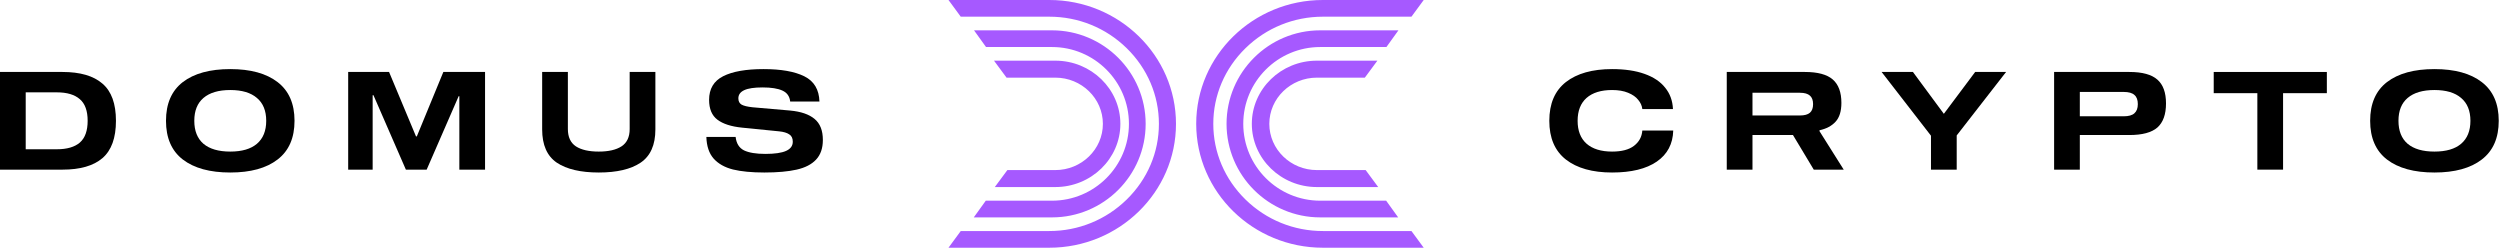
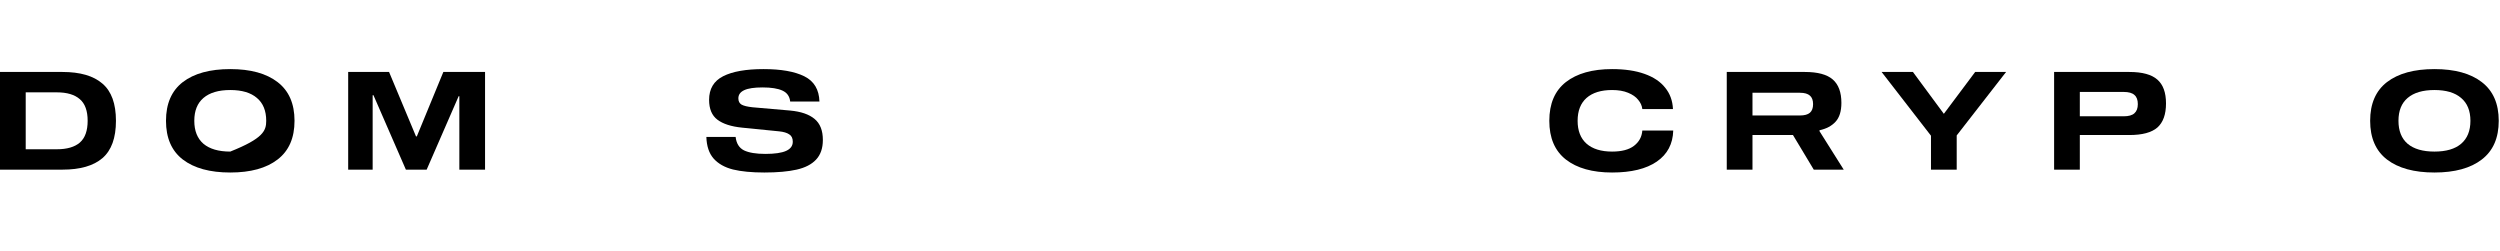
<svg xmlns="http://www.w3.org/2000/svg" fill="none" viewBox="0 0 398 40" height="40" width="398">
-   <path fill="#A659FF" d="M226.654 39.437H210.608C199.485 39.437 190.437 30.591 190.437 19.718C190.437 8.846 199.485 0 210.608 0H226.654L224.703 2.656H210.611C205.97 2.656 201.591 4.438 198.285 7.67C194.977 10.902 193.156 15.182 193.156 19.718C193.156 24.255 194.979 28.535 198.285 31.767C201.591 35.001 205.97 36.781 210.611 36.781H224.703L226.654 39.437ZM151 4.96634e-06H167.046C178.168 4.96634e-06 187.217 8.846 187.217 19.718C187.217 30.591 178.168 39.437 167.046 39.437H151L152.951 36.781H167.043C171.684 36.781 176.063 34.998 179.369 31.767C182.677 28.535 184.498 24.255 184.498 19.718C184.498 15.182 182.674 10.902 179.369 7.67C176.063 4.436 171.684 2.656 167.043 2.656H152.951L151 4.96634e-06ZM167.475 4.829C175.698 4.829 182.388 11.509 182.388 19.718C182.388 27.928 175.698 34.608 167.475 34.608H155.024L156.936 31.95H167.475C174.231 31.95 179.726 26.463 179.726 19.718C179.726 12.973 174.231 7.487 167.475 7.487H156.977L155.065 4.829H167.475ZM178.364 19.718C178.363 14.171 173.715 9.658 168.005 9.658H158.244L160.242 12.361H168.005C172.183 12.361 175.579 15.662 175.579 19.718C175.579 23.774 172.18 27.076 168.005 27.076H160.373L158.374 29.779H168.005C173.715 29.779 178.363 25.265 178.364 19.718ZM195.266 19.718C195.266 27.928 201.956 34.608 210.179 34.608H222.589L220.677 31.95H210.179C203.423 31.95 197.928 26.463 197.928 19.718C197.928 12.973 203.423 7.487 210.179 7.487H220.718L222.63 4.829H210.179C201.956 4.829 195.266 11.509 195.266 19.718ZM209.649 29.779C203.938 29.779 199.29 25.264 199.29 19.716V19.721C199.29 14.173 203.938 9.658 209.649 9.658H219.28L217.281 12.361H209.649C205.474 12.361 202.075 15.662 202.075 19.718C202.075 23.774 205.471 27.076 209.649 27.076H217.412L219.41 29.779H209.649Z" clip-rule="evenodd" fill-rule="evenodd" />
  <path fill="black" d="M125.797 16.161C125.71 15.334 125.297 14.753 124.557 14.419C123.831 14.085 122.779 13.918 121.4 13.918C120.079 13.918 119.107 14.063 118.483 14.354C117.859 14.644 117.547 15.08 117.547 15.66C117.547 16.125 117.721 16.459 118.069 16.662C118.418 16.851 118.991 16.989 119.789 17.076L125.797 17.599C127.51 17.758 128.801 18.201 129.672 18.927C130.557 19.653 131 20.771 131 22.281C131 23.602 130.637 24.647 129.912 25.417C129.2 26.172 128.17 26.702 126.82 27.006C125.471 27.311 123.758 27.464 121.683 27.464C119.68 27.464 118.019 27.304 116.698 26.985C115.377 26.651 114.347 26.07 113.607 25.242C112.881 24.415 112.497 23.268 112.453 21.802H117.112C117.228 22.832 117.67 23.544 118.44 23.936C119.223 24.313 120.362 24.502 121.857 24.502C123.337 24.502 124.433 24.342 125.144 24.023C125.855 23.704 126.211 23.217 126.211 22.564C126.211 22.012 126.022 21.62 125.645 21.388C125.282 21.141 124.745 20.981 124.034 20.909L118.135 20.321C116.408 20.147 115.102 19.726 114.216 19.058C113.331 18.39 112.888 17.337 112.888 15.9C112.888 14.143 113.636 12.887 115.131 12.132C116.625 11.377 118.766 11 121.552 11C124.353 11 126.523 11.385 128.061 12.154C129.6 12.924 130.398 14.259 130.456 16.161H125.797Z" />
-   <path fill="black" d="M104.337 11.457V20.604C104.337 23.072 103.553 24.836 101.986 25.896C100.433 26.941 98.213 27.464 95.325 27.464C92.437 27.464 90.209 26.941 88.642 25.896C87.089 24.836 86.312 23.072 86.312 20.604V11.457H90.405V20.539C90.405 21.816 90.833 22.738 91.689 23.304C92.546 23.856 93.757 24.132 95.325 24.132C96.878 24.132 98.082 23.856 98.938 23.304C99.809 22.738 100.244 21.816 100.244 20.539V11.457H104.337Z" />
  <path fill="black" d="M77.22 27.007H73.128V15.312H73.019L67.925 27.007H64.616L59.457 15.16H59.326V27.007H55.43V11.457H61.938L66.227 21.715H66.358L70.581 11.457H77.22V27.007Z" />
-   <path fill="black" d="M36.657 11C39.893 11 42.404 11.69 44.189 13.069C45.989 14.448 46.888 16.503 46.888 19.232C46.888 21.961 45.989 24.016 44.189 25.395C42.404 26.774 39.893 27.464 36.657 27.464C33.421 27.464 30.903 26.774 29.103 25.395C27.318 24.016 26.426 21.961 26.426 19.232C26.426 16.503 27.318 14.448 29.103 13.069C30.903 11.69 33.421 11 36.657 11ZM36.657 24.132C38.515 24.132 39.93 23.718 40.902 22.89C41.889 22.049 42.382 20.829 42.382 19.232C42.382 17.635 41.889 16.423 40.902 15.595C39.93 14.753 38.515 14.332 36.657 14.332C34.8 14.332 33.377 14.753 32.39 15.595C31.418 16.423 30.932 17.635 30.932 19.232C30.932 20.829 31.418 22.049 32.39 22.89C33.377 23.718 34.8 24.132 36.657 24.132Z" />
+   <path fill="black" d="M36.657 11C39.893 11 42.404 11.69 44.189 13.069C45.989 14.448 46.888 16.503 46.888 19.232C46.888 21.961 45.989 24.016 44.189 25.395C42.404 26.774 39.893 27.464 36.657 27.464C33.421 27.464 30.903 26.774 29.103 25.395C27.318 24.016 26.426 21.961 26.426 19.232C26.426 16.503 27.318 14.448 29.103 13.069C30.903 11.69 33.421 11 36.657 11ZM36.657 24.132C41.889 22.049 42.382 20.829 42.382 19.232C42.382 17.635 41.889 16.423 40.902 15.595C39.93 14.753 38.515 14.332 36.657 14.332C34.8 14.332 33.377 14.753 32.39 15.595C31.418 16.423 30.932 17.635 30.932 19.232C30.932 20.829 31.418 22.049 32.39 22.89C33.377 23.718 34.8 24.132 36.657 24.132Z" />
  <path fill="black" d="M9.948 11.457C12.764 11.457 14.883 12.074 16.305 13.309C17.741 14.528 18.46 16.503 18.46 19.232C18.46 21.961 17.741 23.943 16.305 25.177C14.883 26.397 12.764 27.007 9.948 27.007H0V11.457H9.948ZM4.093 14.702V23.762H9.056C10.667 23.762 11.886 23.406 12.713 22.695C13.54 21.969 13.954 20.814 13.954 19.232C13.954 17.649 13.54 16.503 12.713 15.791C11.886 15.065 10.667 14.702 9.056 14.702H4.093Z" />
  <path fill="black" d="M387.564 11C390.801 11 393.313 11.69 395.099 13.069C396.899 14.448 397.799 16.503 397.799 19.232C397.799 21.961 396.899 24.016 395.099 25.395C393.313 26.774 390.801 27.464 387.564 27.464C384.326 27.464 381.807 26.774 380.007 25.395C378.221 24.016 377.328 21.961 377.328 19.232C377.328 16.503 378.221 14.448 380.007 13.069C381.807 11.69 384.326 11 387.564 11ZM387.564 24.132C389.422 24.132 390.837 23.718 391.81 22.89C392.797 22.049 393.291 20.829 393.291 19.232C393.291 17.635 392.797 16.423 391.81 15.595C390.837 14.753 389.422 14.332 387.564 14.332C385.705 14.332 384.282 14.753 383.295 15.595C382.322 16.423 381.836 17.635 381.836 19.232C381.836 20.829 382.322 22.049 383.295 22.89C384.282 23.718 385.705 24.132 387.564 24.132Z" />
-   <path fill="black" d="M370.434 14.833H363.465V27.006H359.371V14.833H352.424V11.457H370.434V14.833Z" />
  <path fill="black" d="M338.991 11.457C341.053 11.457 342.541 11.864 343.456 12.677C344.37 13.475 344.828 14.738 344.828 16.466C344.828 18.208 344.37 19.486 343.456 20.299C342.541 21.098 341.053 21.497 338.991 21.497H331.108V27.006H327.014V11.457H338.991ZM338.098 18.513C338.882 18.513 339.449 18.354 339.797 18.034C340.16 17.715 340.342 17.228 340.342 16.575C340.342 15.907 340.16 15.421 339.797 15.116C339.449 14.796 338.882 14.637 338.098 14.637H331.108V18.513H338.098Z" />
  <path fill="black" d="M311.507 21.562V27.006H307.412V21.606L299.551 11.457H304.538L309.46 18.121L314.447 11.457H319.368L311.507 21.562Z" />
  <path fill="black" d="M293.52 27.006H288.751L285.441 21.497H278.995V27.006H274.9V11.457H287.335C289.382 11.457 290.863 11.857 291.778 12.655C292.693 13.454 293.15 14.695 293.15 16.379C293.15 17.715 292.838 18.716 292.214 19.384C291.604 20.052 290.754 20.502 289.666 20.735V20.887L293.52 27.006ZM286.551 18.383C287.277 18.383 287.807 18.237 288.141 17.947C288.475 17.657 288.642 17.199 288.642 16.575C288.642 15.965 288.475 15.515 288.141 15.225C287.807 14.92 287.277 14.768 286.551 14.768H278.995V18.383H286.551Z" />
  <path fill="black" d="M261.458 17.359C261.4 16.836 261.182 16.35 260.805 15.9C260.442 15.435 259.905 15.058 259.193 14.768C258.496 14.477 257.647 14.332 256.645 14.332C254.889 14.332 253.531 14.753 252.573 15.595C251.629 16.437 251.157 17.649 251.157 19.232C251.157 20.814 251.629 22.027 252.573 22.869C253.531 23.711 254.889 24.132 256.645 24.132C258.17 24.132 259.331 23.827 260.13 23.217C260.943 22.593 261.386 21.78 261.458 20.778H266.38C266.322 22.912 265.451 24.56 263.767 25.722C262.082 26.883 259.709 27.464 256.645 27.464C253.509 27.464 251.056 26.774 249.284 25.395C247.528 24.016 246.649 21.961 246.649 19.232C246.649 16.503 247.528 14.448 249.284 13.069C251.056 11.69 253.509 11 256.645 11C258.663 11 260.384 11.254 261.807 11.762C263.244 12.27 264.34 13.004 265.095 13.962C265.864 14.905 266.278 16.038 266.336 17.359H261.458Z" />
</svg>